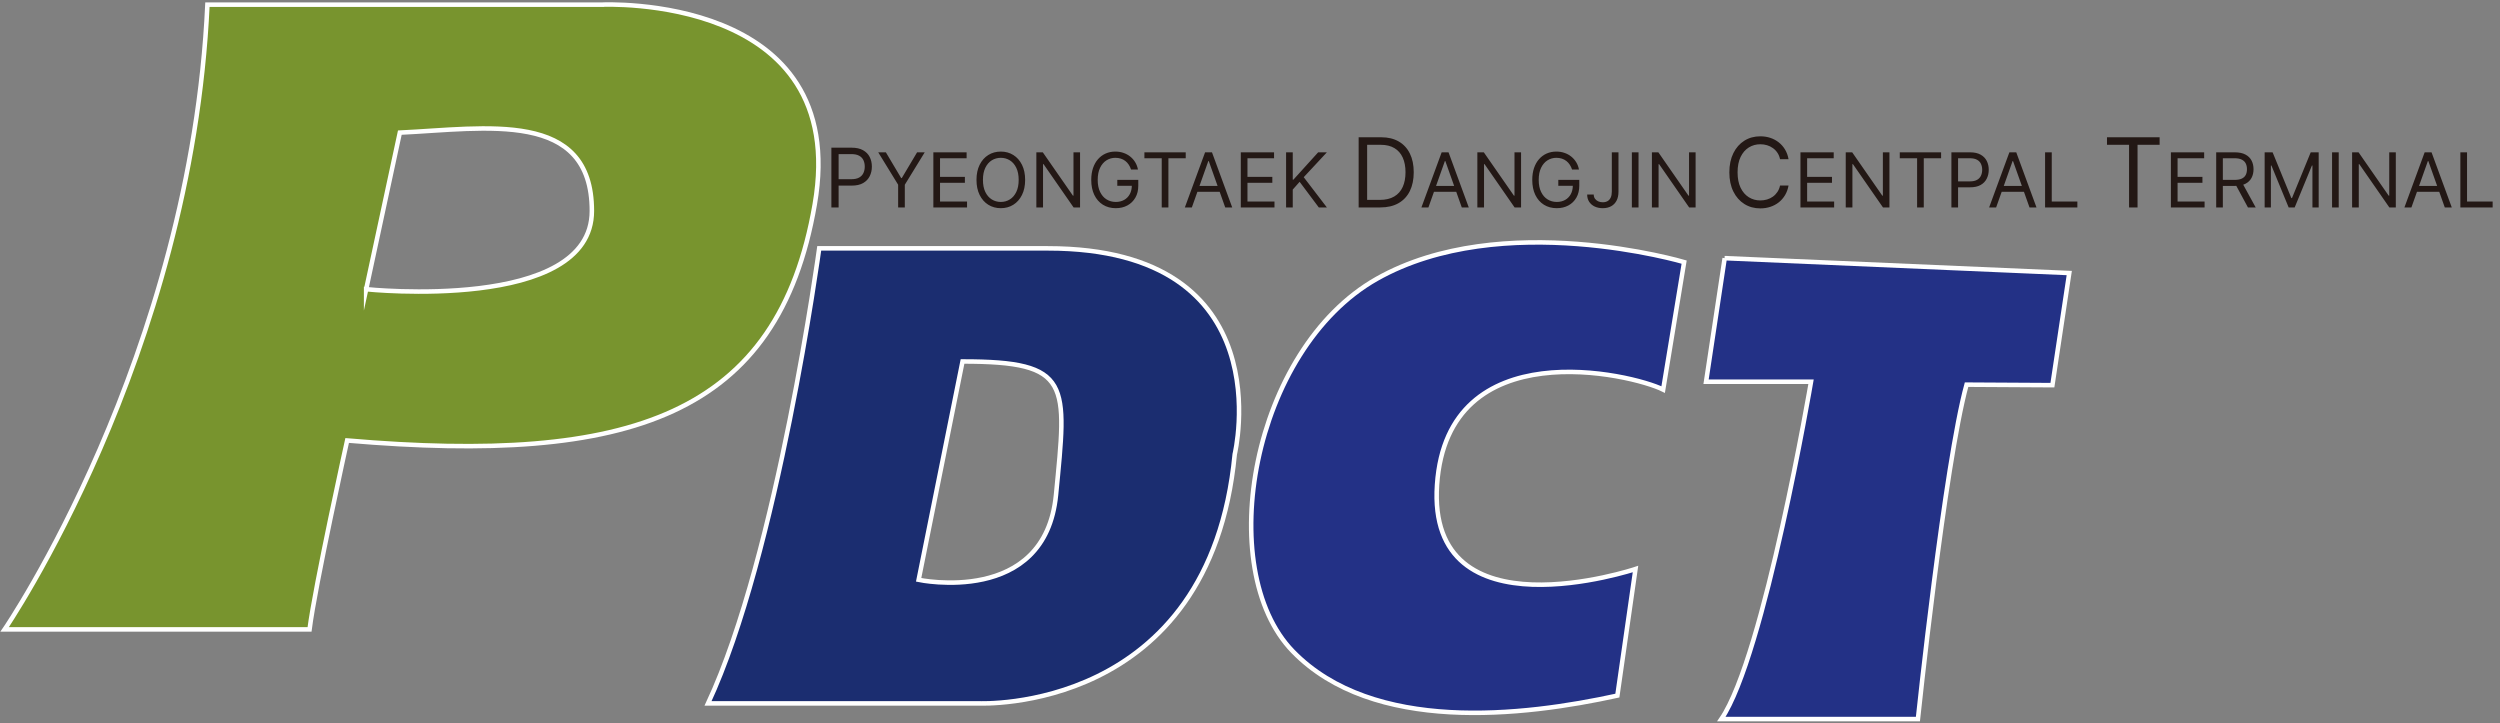
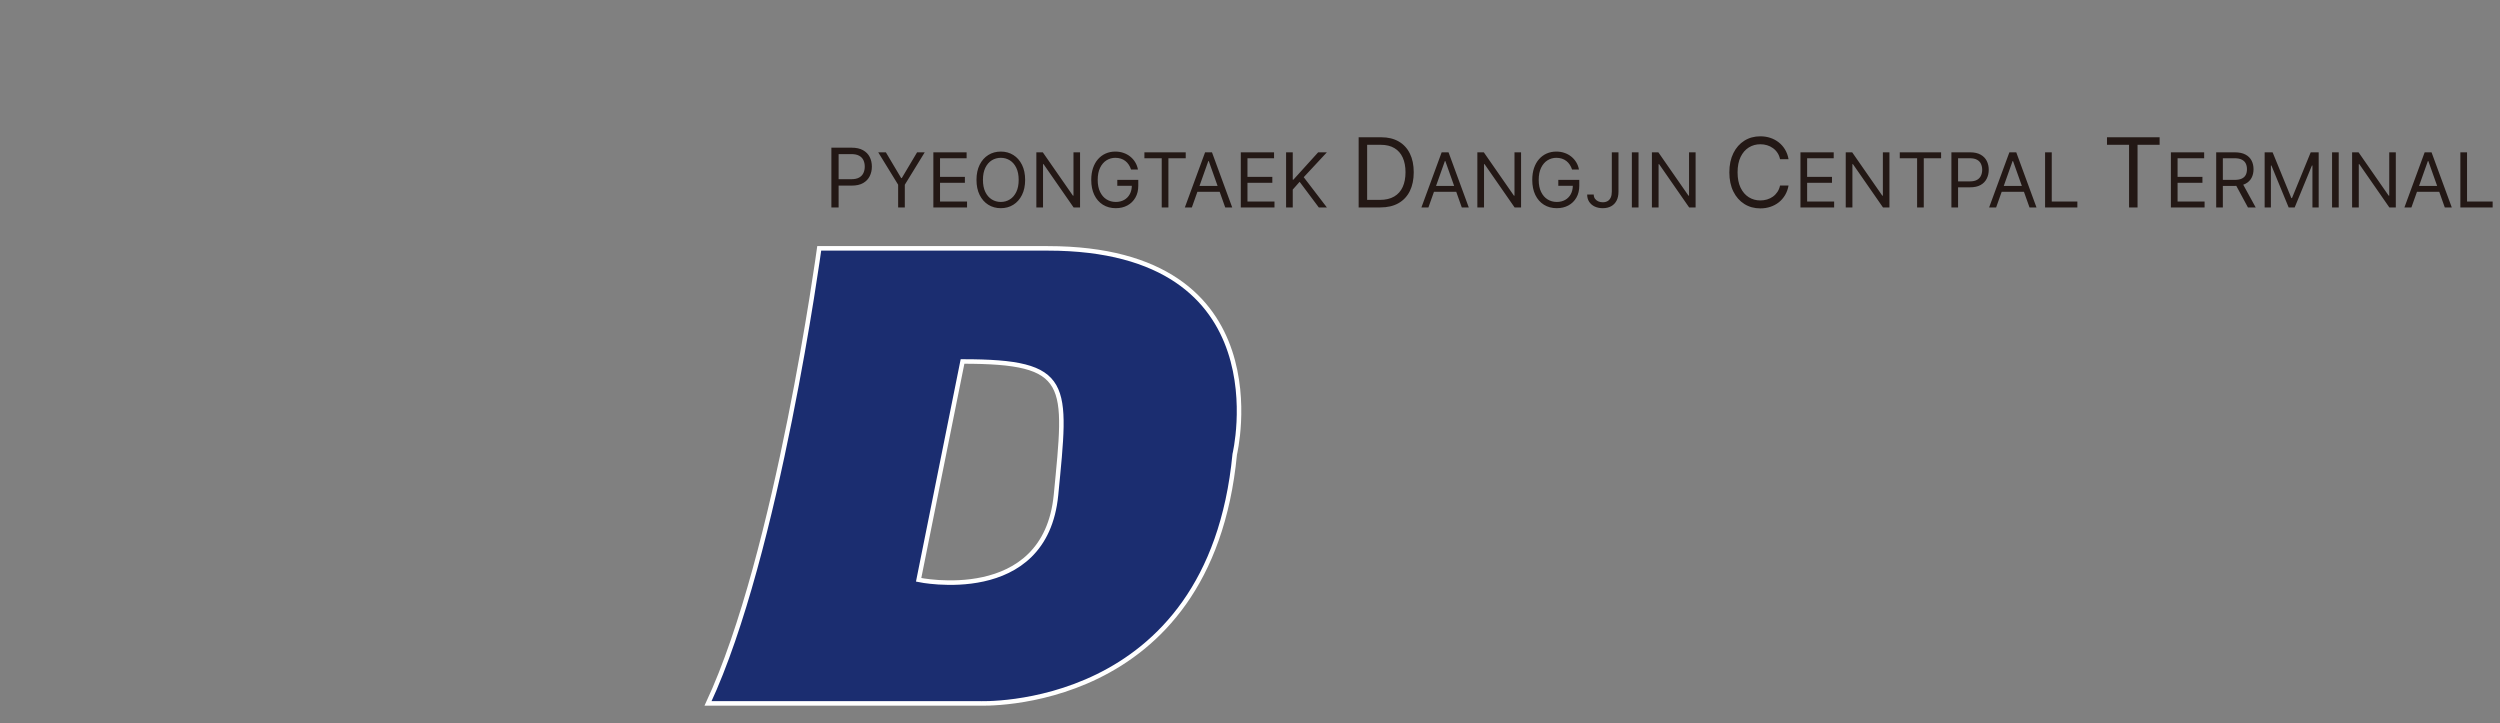
<svg xmlns="http://www.w3.org/2000/svg" width="553" height="160" viewBox="0 0 553 160" fill="none">
  <rect x="0" y="0" width="553" height="160" fill="#808080" stroke="none" />
-   <path d="M133.141 1.037H45.882C42.312 78.867 1.021 139.227 1.021 139.227H68.472C69.662 129.697 76.791 97.437 76.791 97.437C139.321 102.787 172.141 92.057 180.221 45.217C188.311 -1.623 133.141 1.027 133.141 1.027V1.037ZM80.992 63.987L88.442 29.337C107.461 28.447 130.921 24.127 130.921 46.657C130.921 69.187 80.992 63.977 80.992 63.977V63.987Z" fill="#78942E" stroke="white" stroke-miterlimit="10" />
  <path d="M231.761 54.937H181.211C181.211 54.937 172.031 122.617 156.621 155.587H216.561C216.561 155.587 267.631 157.977 273.121 100.487C273.121 100.487 284.091 54.937 231.751 54.937H231.761ZM233.591 109.457C231.201 134.187 203.201 128.257 203.201 128.257L212.911 79.957C237.111 79.957 235.981 84.727 233.591 109.457Z" fill="#1B2D70" stroke="white" stroke-miterlimit="10" />
-   <path d="M367.891 86.177L372.531 57.977C372.531 57.977 332.221 46.047 304.571 61.666C276.921 77.287 268.271 125.877 286.001 144.097C303.731 162.317 336.861 158.447 357.761 153.867L361.771 125.867C361.771 125.867 315.551 141.267 317.871 107.217C320.191 73.156 360.921 82.707 367.891 86.177Z" fill="#233186" stroke="white" stroke-miterlimit="10" />
-   <path d="M381.501 57.107L377.381 84.437H400.601C400.601 84.437 390.261 145.177 380.761 159.057H424.241C424.241 159.057 430.151 102.877 435.001 85.087L453.991 85.197L457.721 60.397L381.491 57.107H381.501Z" fill="#233186" stroke="white" stroke-miterlimit="10" />
  <path d="M183.901 45.884V32.667H188.367C189.404 32.667 190.251 32.854 190.91 33.229C191.572 33.599 192.063 34.1 192.381 34.732C192.699 35.365 192.859 36.07 192.859 36.849C192.859 37.628 192.699 38.335 192.381 38.972C192.067 39.609 191.581 40.117 190.923 40.495C190.264 40.87 189.421 41.057 188.393 41.057H185.192V39.637H188.341C189.051 39.637 189.621 39.514 190.051 39.269C190.482 39.024 190.793 38.693 190.987 38.275C191.185 37.854 191.284 37.378 191.284 36.849C191.284 36.32 191.185 35.847 190.987 35.429C190.793 35.012 190.479 34.685 190.045 34.448C189.61 34.207 189.034 34.087 188.315 34.087H185.502V45.884H183.901ZM194.265 33.695H195.955L199.336 39.385H199.479L202.859 33.695H204.549L200.145 40.861V45.884H198.669V40.861L194.265 33.695ZM206.458 45.884V33.695H213.815V35.004H207.934V39.123H213.434V40.432H207.934V44.574H213.91V45.884H206.458ZM226.76 39.789C226.76 41.075 226.528 42.186 226.063 43.122C225.599 44.059 224.962 44.781 224.153 45.289C223.343 45.797 222.419 46.05 221.379 46.05C220.34 46.05 219.415 45.797 218.606 45.289C217.796 44.781 217.16 44.059 216.695 43.122C216.231 42.186 215.999 41.075 215.999 39.789C215.999 38.504 216.231 37.393 216.695 36.456C217.16 35.52 217.796 34.798 218.606 34.29C219.415 33.782 220.34 33.528 221.379 33.528C222.419 33.528 223.343 33.782 224.153 34.29C224.962 34.798 225.599 35.52 226.063 36.456C226.528 37.393 226.76 38.504 226.76 39.789ZM225.331 39.789C225.331 38.734 225.155 37.843 224.802 37.117C224.452 36.391 223.978 35.841 223.379 35.468C222.784 35.095 222.117 34.909 221.379 34.909C220.641 34.909 219.973 35.095 219.374 35.468C218.778 35.841 218.304 36.391 217.951 37.117C217.602 37.843 217.427 38.734 217.427 39.789C217.427 40.845 217.602 41.736 217.951 42.462C218.304 43.188 218.778 43.737 219.374 44.11C219.973 44.483 220.641 44.67 221.379 44.67C222.117 44.67 222.784 44.483 223.379 44.11C223.978 43.737 224.452 43.188 224.802 42.462C225.155 41.736 225.331 40.845 225.331 39.789ZM238.907 33.695V45.884H237.479L230.837 36.313H230.718V45.884H229.241V33.695H230.67L237.336 43.289H237.455V33.695H238.907ZM250.193 37.504C250.062 37.103 249.889 36.744 249.675 36.426C249.465 36.105 249.213 35.831 248.919 35.605C248.63 35.379 248.3 35.206 247.931 35.087C247.562 34.968 247.158 34.909 246.717 34.909C245.995 34.909 245.338 35.095 244.747 35.468C244.156 35.841 243.686 36.391 243.337 37.117C242.987 37.843 242.813 38.734 242.813 39.789C242.813 40.845 242.989 41.736 243.343 42.462C243.696 43.188 244.174 43.737 244.777 44.11C245.38 44.483 246.059 44.67 246.812 44.67C247.511 44.67 248.126 44.521 248.657 44.223C249.193 43.922 249.61 43.497 249.907 42.95C250.209 42.398 250.36 41.749 250.36 41.003L250.812 41.099H247.146V39.789H251.788V41.099C251.788 42.102 251.574 42.975 251.145 43.717C250.721 44.459 250.133 45.035 249.384 45.443C248.638 45.848 247.781 46.05 246.812 46.05C245.733 46.05 244.785 45.797 243.967 45.289C243.154 44.781 242.519 44.059 242.063 43.122C241.611 42.186 241.384 41.075 241.384 39.789C241.384 38.825 241.513 37.958 241.771 37.188C242.033 36.415 242.402 35.756 242.878 35.212C243.354 34.669 243.918 34.252 244.569 33.962C245.219 33.673 245.936 33.528 246.717 33.528C247.36 33.528 247.959 33.625 248.515 33.82C249.074 34.01 249.572 34.282 250.008 34.635C250.449 34.984 250.816 35.403 251.11 35.891C251.403 36.375 251.606 36.913 251.717 37.504H250.193ZM253.142 35.004V33.695H262.284V35.004H258.451V45.884H256.975V35.004H253.142ZM263.638 45.884H262.09L266.566 33.695H268.09L272.565 45.884H271.018L267.376 35.623H267.28L263.638 45.884ZM264.209 41.122H270.447V42.432H264.209V41.122ZM274.464 45.884V33.695H281.82V35.004H275.94V39.123H281.439V40.432H275.94V44.574H281.916V45.884H274.464ZM284.481 45.884V33.695H285.957V39.742H286.1L291.575 33.695H293.504L288.385 39.194L293.504 45.884H291.718L287.48 40.218L285.957 41.932V45.884H284.481ZM305.321 45.884H300.531V30.364H305.533C307.038 30.364 308.326 30.674 309.398 31.296C310.469 31.912 311.29 32.799 311.86 33.956C312.431 35.108 312.717 36.487 312.717 38.093C312.717 39.71 312.429 41.102 311.853 42.269C311.277 43.431 310.438 44.325 309.337 44.952C308.236 45.573 306.897 45.884 305.321 45.884ZM302.411 44.217H305.199C306.482 44.217 307.546 43.969 308.39 43.474C309.233 42.979 309.862 42.274 310.277 41.36C310.691 40.445 310.898 39.356 310.898 38.093C310.898 36.841 310.693 35.762 310.284 34.858C309.875 33.948 309.264 33.251 308.45 32.766C307.637 32.276 306.624 32.031 305.411 32.031H302.411V44.217ZM315.966 45.884H314.418L318.894 33.695H320.418L324.893 45.884H323.346L319.704 35.623H319.608L315.966 45.884ZM316.537 41.122H322.775V42.432H316.537V41.122ZM336.458 33.695V45.884H335.029L328.387 36.313H328.268V45.884H326.792V33.695H328.22L334.886 43.289H335.005V33.695H336.458ZM347.743 37.504C347.613 37.103 347.44 36.744 347.226 36.426C347.015 36.105 346.763 35.831 346.47 35.605C346.18 35.379 345.851 35.206 345.482 35.087C345.113 34.968 344.708 34.909 344.268 34.909C343.546 34.909 342.889 35.095 342.298 35.468C341.706 35.841 341.236 36.391 340.887 37.117C340.538 37.843 340.363 38.734 340.363 39.789C340.363 40.845 340.54 41.736 340.893 42.462C341.246 43.188 341.724 43.737 342.327 44.11C342.931 44.483 343.609 44.67 344.363 44.67C345.061 44.67 345.676 44.521 346.208 44.223C346.744 43.922 347.16 43.497 347.458 42.95C347.759 42.398 347.91 41.749 347.91 41.003L348.362 41.099H344.696V39.789H349.339V41.099C349.339 42.102 349.124 42.975 348.696 43.717C348.271 44.459 347.684 45.035 346.934 45.443C346.188 45.848 345.331 46.05 344.363 46.05C343.284 46.05 342.335 45.797 341.518 45.289C340.705 44.781 340.07 44.059 339.613 43.122C339.161 42.186 338.935 41.075 338.935 39.789C338.935 38.825 339.064 37.958 339.322 37.188C339.584 36.415 339.953 35.756 340.429 35.212C340.905 34.669 341.468 34.252 342.119 33.962C342.77 33.673 343.486 33.528 344.268 33.528C344.91 33.528 345.51 33.625 346.065 33.82C346.625 34.01 347.123 34.282 347.559 34.635C347.999 34.984 348.366 35.403 348.66 35.891C348.954 36.375 349.156 36.913 349.267 37.504H347.743ZM356.533 33.695H358.009V42.408C358.009 43.186 357.866 43.846 357.58 44.39C357.294 44.934 356.892 45.346 356.372 45.628C355.852 45.91 355.239 46.05 354.533 46.05C353.866 46.05 353.273 45.929 352.753 45.687C352.234 45.441 351.825 45.092 351.527 44.64C351.23 44.188 351.081 43.65 351.081 43.027H352.533C352.533 43.372 352.618 43.674 352.789 43.932C352.964 44.186 353.202 44.384 353.503 44.527C353.805 44.67 354.148 44.741 354.533 44.741C354.957 44.741 355.319 44.652 355.616 44.473C355.914 44.295 356.14 44.033 356.295 43.688C356.453 43.338 356.533 42.912 356.533 42.408V33.695ZM362.443 33.695V45.884H360.967V33.695H362.443ZM375.068 33.695V45.884H373.639L366.997 36.313H366.878V45.884H365.402V33.695H366.831L373.497 43.289H373.616V33.695H375.068ZM395.627 35.214H393.748C393.637 34.673 393.442 34.198 393.164 33.789C392.891 33.38 392.558 33.036 392.164 32.758C391.775 32.476 391.343 32.263 390.868 32.122C390.393 31.98 389.898 31.91 389.383 31.91C388.443 31.91 387.592 32.147 386.829 32.622C386.071 33.097 385.467 33.797 385.018 34.721C384.573 35.646 384.351 36.78 384.351 38.124C384.351 39.468 384.573 40.602 385.018 41.526C385.467 42.451 386.071 43.151 386.829 43.626C387.592 44.1 388.443 44.338 389.383 44.338C389.898 44.338 390.393 44.267 390.868 44.126C391.343 43.984 391.775 43.775 392.164 43.497C392.558 43.214 392.891 42.868 393.164 42.459C393.442 42.044 393.637 41.569 393.748 41.034H395.627C395.486 41.827 395.228 42.537 394.854 43.163C394.48 43.79 394.016 44.323 393.46 44.762C392.904 45.197 392.28 45.528 391.588 45.755C390.901 45.982 390.166 46.096 389.383 46.096C388.059 46.096 386.882 45.773 385.851 45.126C384.821 44.479 384.01 43.56 383.419 42.367C382.828 41.175 382.532 39.761 382.532 38.124C382.532 36.487 382.828 35.072 383.419 33.88C384.01 32.688 384.821 31.768 385.851 31.122C386.882 30.475 388.059 30.152 389.383 30.152C390.166 30.152 390.901 30.265 391.588 30.493C392.28 30.72 392.904 31.053 393.46 31.493C394.016 31.927 394.48 32.458 394.854 33.084C395.228 33.706 395.486 34.416 395.627 35.214ZM398.261 45.884V33.695H405.617V35.004H399.737V39.123H405.236V40.432H399.737V44.574H405.712V45.884H398.261ZM417.943 33.695V45.884H416.515L409.873 36.313H409.753V45.884H408.277V33.695H409.706L416.372 43.289H416.491V33.695H417.943ZM420.23 35.004V33.695H429.372V35.004H425.539V45.884H424.063V35.004H420.23ZM431.65 45.884V33.695H435.768C436.725 33.695 437.506 33.867 438.113 34.212C438.724 34.554 439.177 35.016 439.47 35.599C439.764 36.182 439.911 36.833 439.911 37.551C439.911 38.27 439.764 38.922 439.47 39.51C439.181 40.097 438.732 40.565 438.125 40.914C437.518 41.259 436.74 41.432 435.792 41.432H432.84V40.123H435.745C436.399 40.123 436.925 40.01 437.322 39.783C437.719 39.557 438.006 39.252 438.185 38.867C438.367 38.478 438.459 38.039 438.459 37.551C438.459 37.063 438.367 36.627 438.185 36.242C438.006 35.857 437.717 35.556 437.316 35.337C436.915 35.115 436.383 35.004 435.721 35.004H433.126V45.884H431.65ZM441.545 45.884H439.997L444.473 33.695H445.996L450.472 45.884H448.925L445.282 35.623H445.187L441.545 45.884ZM442.116 41.122H448.353V42.432H442.116V41.122ZM452.371 45.884V33.695H453.847V44.574H459.513V45.884H452.371ZM466.067 32.031V30.364H477.707V32.031H472.826V45.884H470.947V32.031H466.067ZM480.204 45.884V33.695H487.56V35.004H481.68V39.123H487.179V40.432H481.68V44.574H487.655V45.884H480.204ZM490.22 45.884V33.695H494.339C495.291 33.695 496.073 33.857 496.684 34.183C497.295 34.504 497.747 34.947 498.041 35.51C498.335 36.073 498.481 36.714 498.481 37.432C498.481 38.151 498.335 38.787 498.041 39.343C497.747 39.898 497.297 40.335 496.69 40.652C496.083 40.966 495.307 41.122 494.363 41.122H491.03V39.789H494.315C494.966 39.789 495.49 39.694 495.886 39.504C496.287 39.313 496.577 39.043 496.755 38.694C496.938 38.341 497.029 37.92 497.029 37.432C497.029 36.944 496.938 36.518 496.755 36.153C496.573 35.788 496.281 35.506 495.88 35.308C495.48 35.105 494.95 35.004 494.291 35.004H491.696V45.884H490.22ZM495.958 40.408L498.958 45.884H497.243L494.291 40.408H495.958ZM500.941 33.695H502.703L506.845 43.813H506.988L511.13 33.695H512.892V45.884H511.511V36.623H511.392L507.583 45.884H506.25L502.441 36.623H502.322V45.884H500.941V33.695ZM517.327 33.695V45.884H515.851V33.695H517.327ZM529.953 33.695V45.884H528.524L521.882 36.313H521.763V45.884H520.287V33.695H521.715L528.381 43.289H528.5V33.695H529.953ZM533.406 45.884H531.859L536.334 33.695H537.858L542.334 45.884H540.786L537.144 35.623H537.048L533.406 45.884ZM533.977 41.122H540.215V42.432H533.977V41.122ZM544.232 45.884V33.695H545.708V44.574H551.374V45.884H544.232Z" fill="#231815" />
</svg>